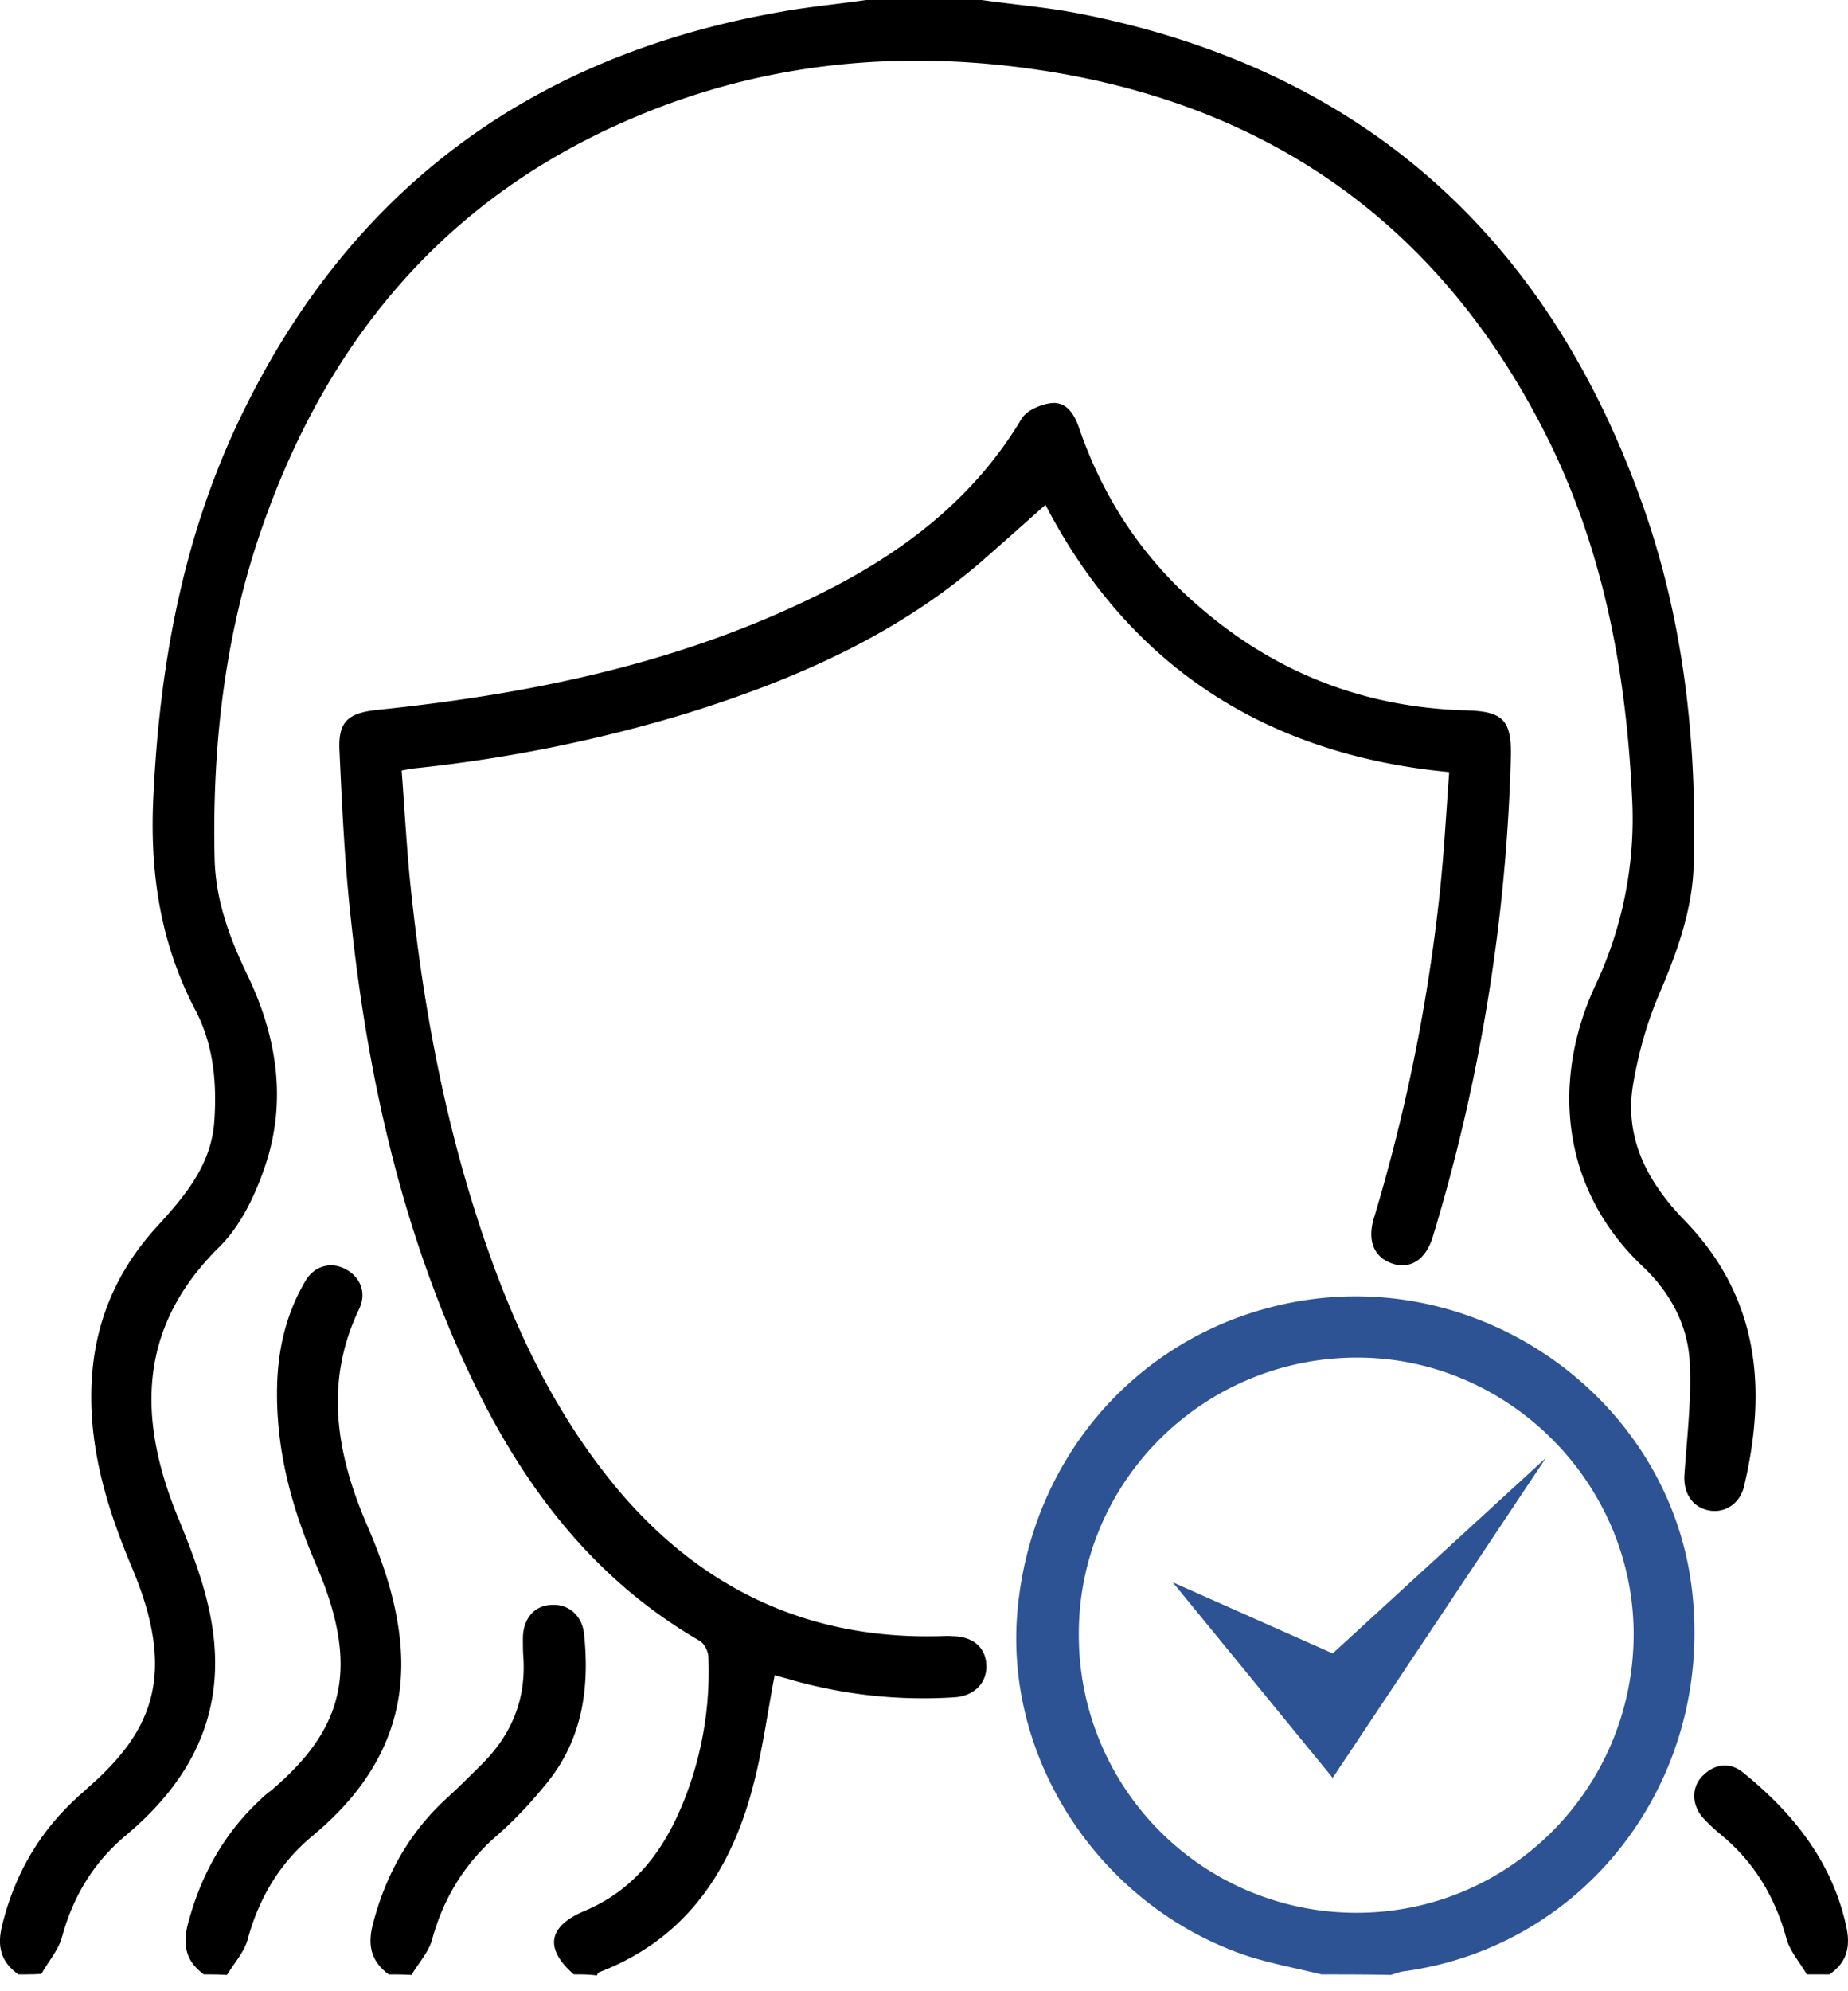
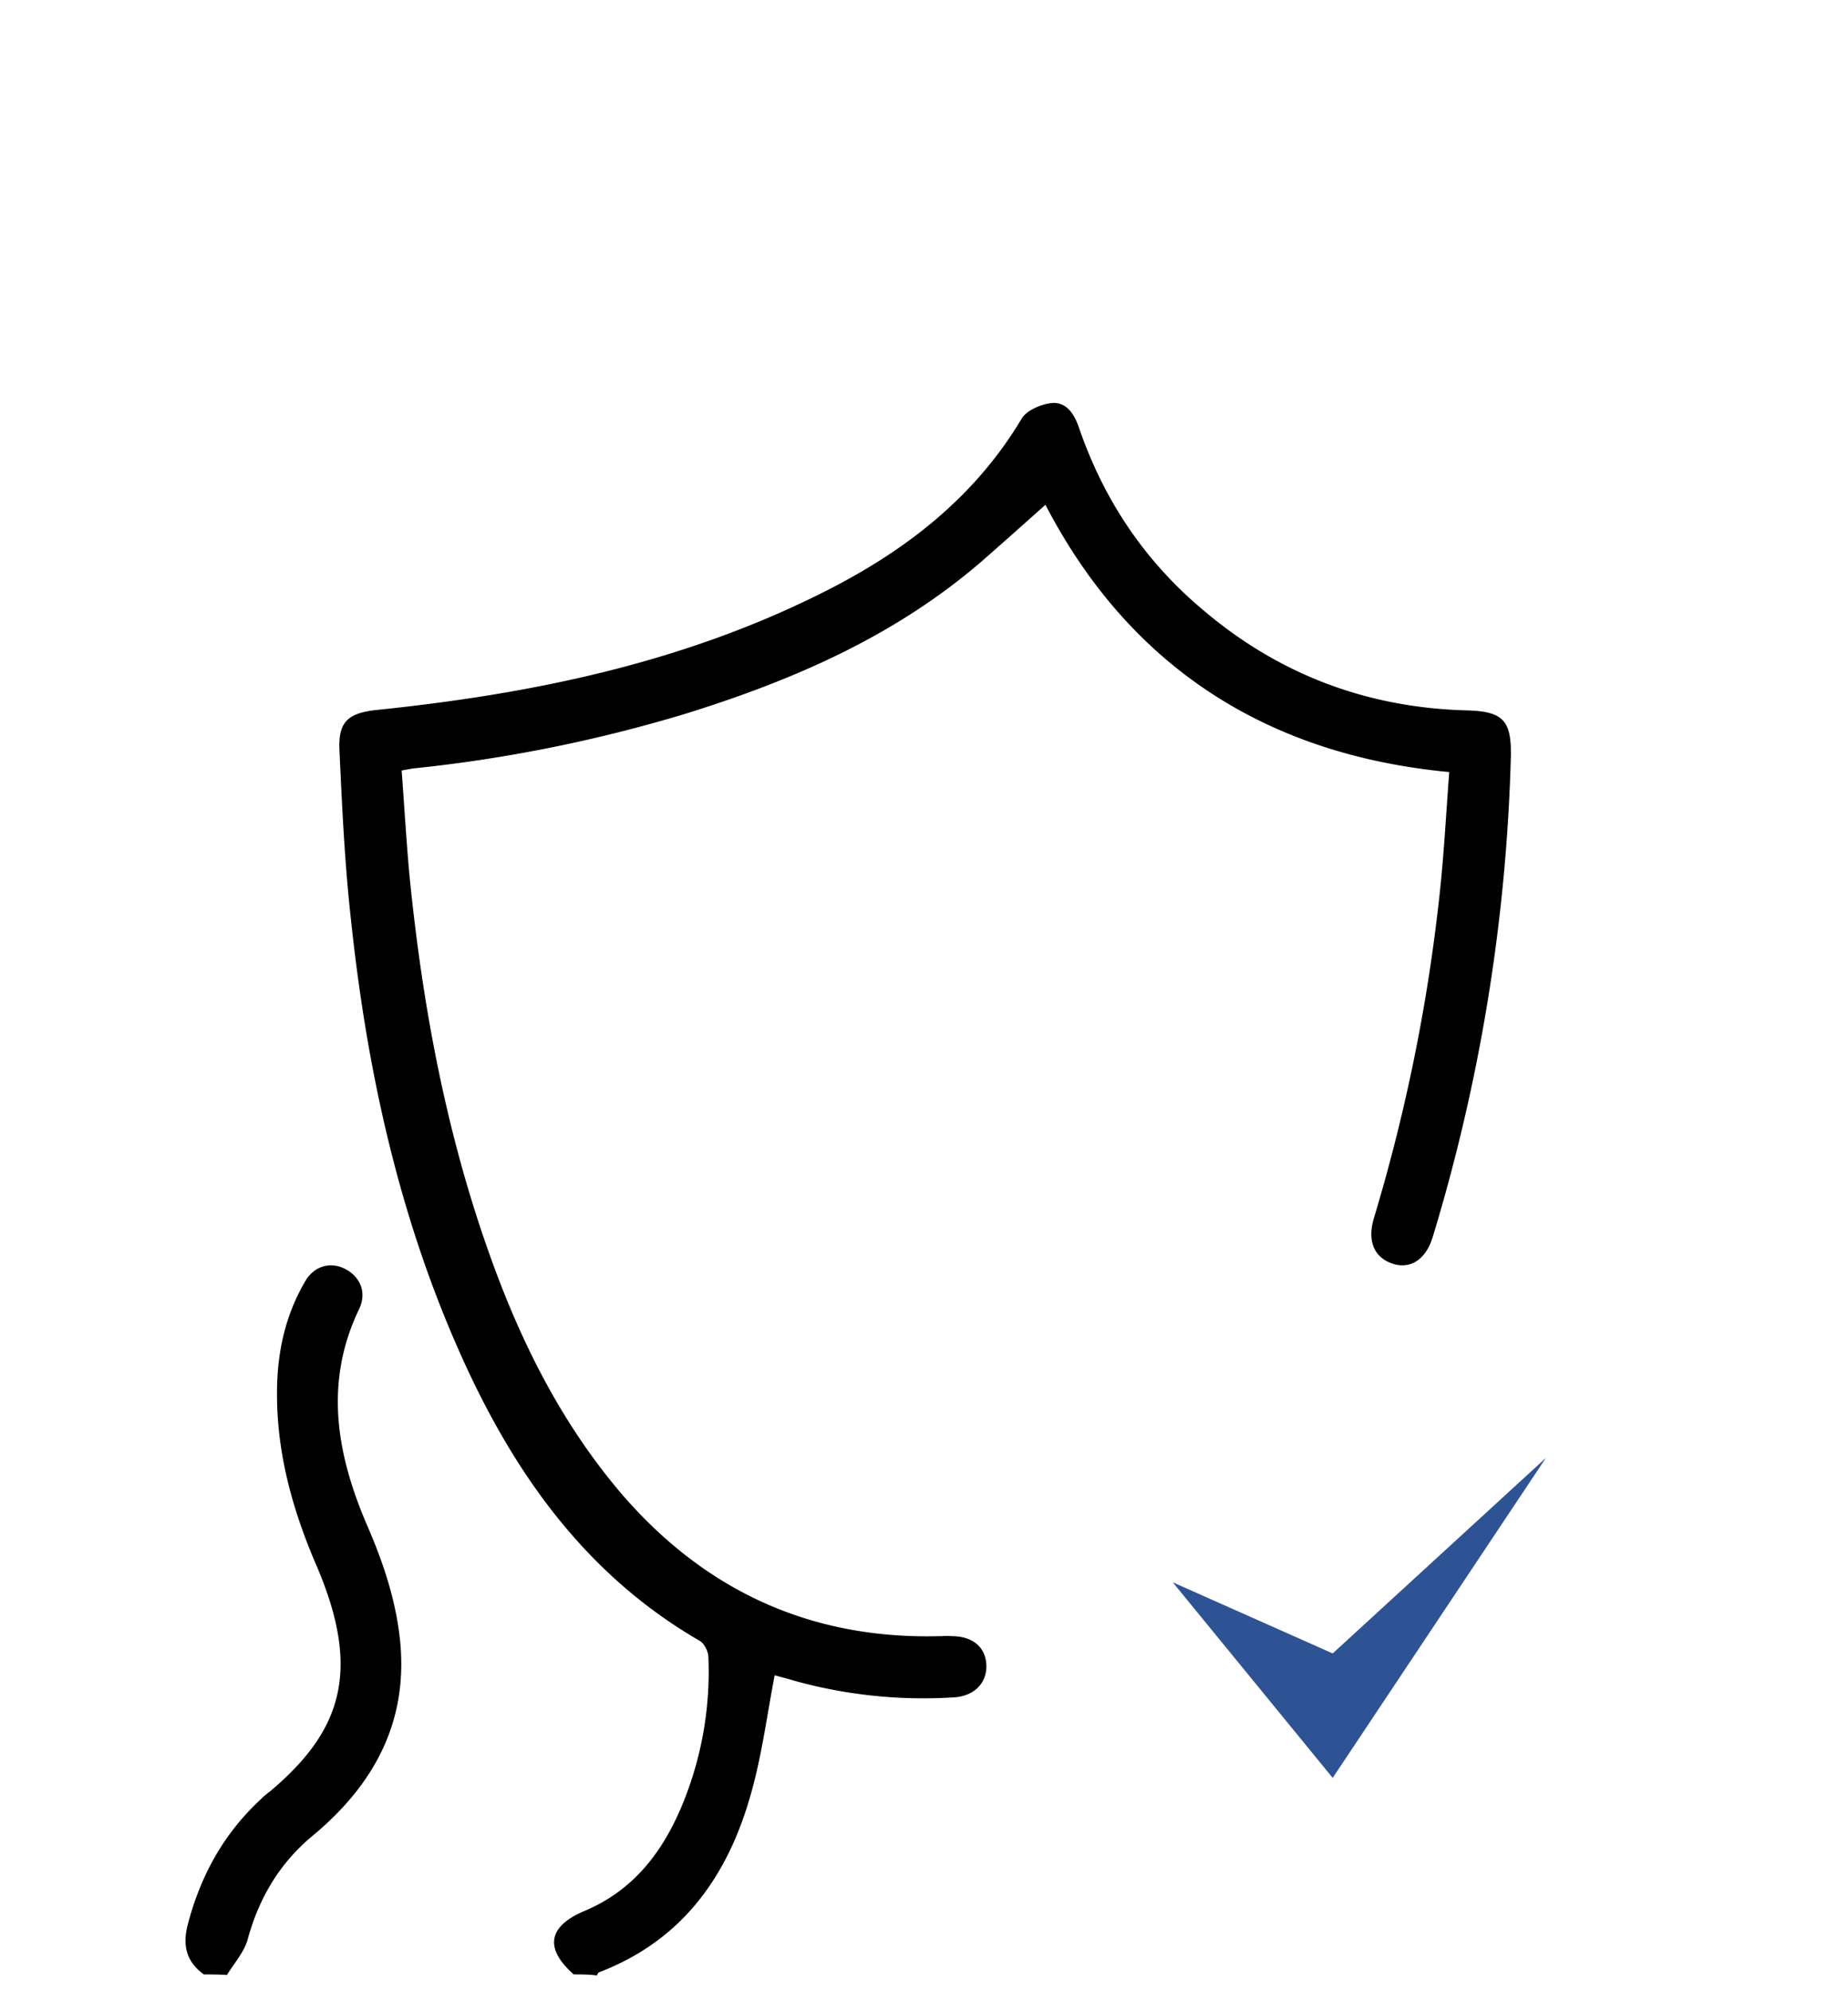
<svg xmlns="http://www.w3.org/2000/svg" width="52" height="56" fill="none">
-   <path d="M.517 55.528c-.506-.361-.607-.81-.448-1.417.347-1.387 1.027-2.573 2.082-3.541.101-.102.217-.188.318-.29 1.865-1.619 2.501-3.238 1.229-6.23-.665-1.59-1.157-3.181-1.128-4.916.03-1.778.636-3.31 1.836-4.626.766-.838 1.518-1.706 1.62-2.92.086-1.099-.015-2.198-.521-3.166-1.012-1.923-1.301-3.947-1.186-6.086.174-3.528.781-6.954 2.256-10.192C9.625 5.508 14.786 1.59 21.97.333c.795-.145 1.605-.217 2.4-.333h3.253c.91.13 1.821.202 2.718.376 7.994 1.561 13.242 6.289 15.916 13.922 1.128 3.223 1.49 6.577 1.403 9.975-.03 1.315-.477 2.53-.998 3.744-.332.78-.564 1.634-.708 2.472-.26 1.533.419 2.776 1.46 3.846 2.082 2.154 2.313 4.712 1.662 7.46-.115.505-.563.78-1.012.679-.462-.101-.708-.506-.665-1.027.073-1.055.203-2.125.145-3.166-.058-1.04-.564-1.951-1.316-2.66-2.327-2.197-2.573-5.262-1.33-7.922a10.975 10.975 0 0 0 1.027-5.248c-.174-3.686-.853-7.243-2.588-10.539-2.891-5.522-7.445-8.804-13.575-9.86-4.149-.708-8.226-.36-12.1 1.33-5.204 2.256-8.5 6.26-10.322 11.552-1.027 2.992-1.373 6.086-1.301 9.223.029 1.142.405 2.183.896 3.21.824 1.69 1.142 3.484.564 5.305-.275.853-.694 1.764-1.316 2.385-2.37 2.328-2.298 4.945-1.127 7.735.448 1.099.853 2.183.968 3.368.217 2.284-.78 4.02-2.457 5.436-.925.766-1.504 1.72-1.822 2.877-.101.376-.39.694-.578 1.04-.217.015-.434.015-.65.015Z" fill="#000" />
  <path d="M16.145 55.528c-.838-.738-.722-1.36.319-1.793 1.43-.607 2.255-1.75 2.804-3.151a9.802 9.802 0 0 0 .665-3.976c0-.16-.116-.39-.246-.463-3.195-1.85-5.204-4.684-6.679-7.95-1.778-3.933-2.689-8.111-3.137-12.376-.173-1.561-.246-3.137-.318-4.698-.043-.824.231-1.07 1.07-1.157 4.337-.448 8.558-1.315 12.49-3.281 2.3-1.143 4.294-2.66 5.639-4.916.144-.231.549-.404.853-.433.419-.03.636.332.766.723.694 2.009 1.836 3.715 3.47 5.088 2.139 1.822 4.626 2.762 7.445 2.834.997.029 1.243.274 1.228 1.272a51.113 51.113 0 0 1-2.197 13.531c-.188.622-.607.911-1.099.767-.535-.16-.752-.622-.564-1.273a50.159 50.159 0 0 0 1.865-9.223c.116-1.099.174-2.197.26-3.34-5.218-.491-9.035-3.035-11.362-7.517a229.76 229.76 0 0 1-1.793 1.59c-2.429 2.097-5.291 3.34-8.313 4.28a40.973 40.973 0 0 1-7.69 1.546 8.73 8.73 0 0 0-.319.058c.073.983.13 1.952.217 2.92.362 3.658 1.027 7.258 2.27 10.727.867 2.429 2.01 4.713 3.7 6.694 2.343 2.718 5.306 4.091 8.92 4.004.13 0 .246-.014.377 0 .578 0 .94.304.968.795.03.506-.332.897-.925.926a13.563 13.563 0 0 1-4.51-.477c-.188-.058-.376-.102-.521-.145-.217 1.128-.361 2.255-.665 3.325-.65 2.328-1.937 4.135-4.28 5.03-.028.015-.043.059-.057.088-.217-.03-.434-.03-.65-.03Zm-10.409 0c-.492-.361-.608-.81-.449-1.417.362-1.373 1.012-2.544 2.039-3.498.087-.087.188-.174.289-.246 1.98-1.677 2.573-3.354 1.287-6.346-.723-1.677-1.171-3.369-1.1-5.19.044-.998.276-1.923.782-2.79.245-.434.708-.564 1.113-.362.434.217.636.665.405 1.142-.998 2.082-.622 4.12.245 6.115.449 1.041.795 2.082.911 3.21.231 2.298-.752 4.062-2.458 5.479-.94.78-1.518 1.764-1.836 2.935-.1.346-.375.65-.578.983-.217-.015-.434-.015-.65-.015Z" fill="#000" />
-   <path d="M10.94 55.529c-.49-.361-.606-.81-.447-1.417.361-1.402 1.04-2.602 2.11-3.57.333-.304.65-.622.969-.94.824-.824 1.229-1.807 1.156-2.978-.014-.174-.014-.362-.014-.535 0-.564.318-.94.81-.954.462-.03.852.289.91.81.16 1.517-.043 2.963-1.04 4.192-.434.535-.897 1.04-1.417 1.489-.911.795-1.504 1.763-1.822 2.934-.101.347-.376.65-.578.983-.203-.014-.42-.014-.636-.014Zm39.9-.001c-.188-.332-.462-.636-.564-.983-.318-1.17-.896-2.154-1.836-2.935a4.671 4.671 0 0 1-.549-.52c-.303-.376-.289-.868.044-1.171.346-.333.766-.361 1.127-.058 1.388 1.128 2.472 2.472 2.877 4.265.145.607.043 1.055-.463 1.402h-.636Z" fill="#000" />
-   <path d="M37.18 55.528c-.695-.173-1.403-.303-2.083-.52-4.134-1.388-6.866-5.523-6.462-9.758.434-4.598 3.831-8.14 8.327-8.718 5.118-.65 9.947 2.993 10.626 8.01.723 5.363-2.862 10.191-8.096 10.9-.115.014-.245.072-.361.1-.65-.014-1.301-.014-1.952-.014Zm.997-1.734c4.308 0 7.792-3.513 7.792-7.85-.015-4.25-3.528-7.764-7.778-7.764-4.337 0-7.85 3.499-7.835 7.792a7.808 7.808 0 0 0 7.82 7.822Z" fill="#2D5395" />
  <path d="m37.5 46.5-4.5-2 4.5 5.5 6-9-6 5.5Z" fill="#2D5395" />
</svg>